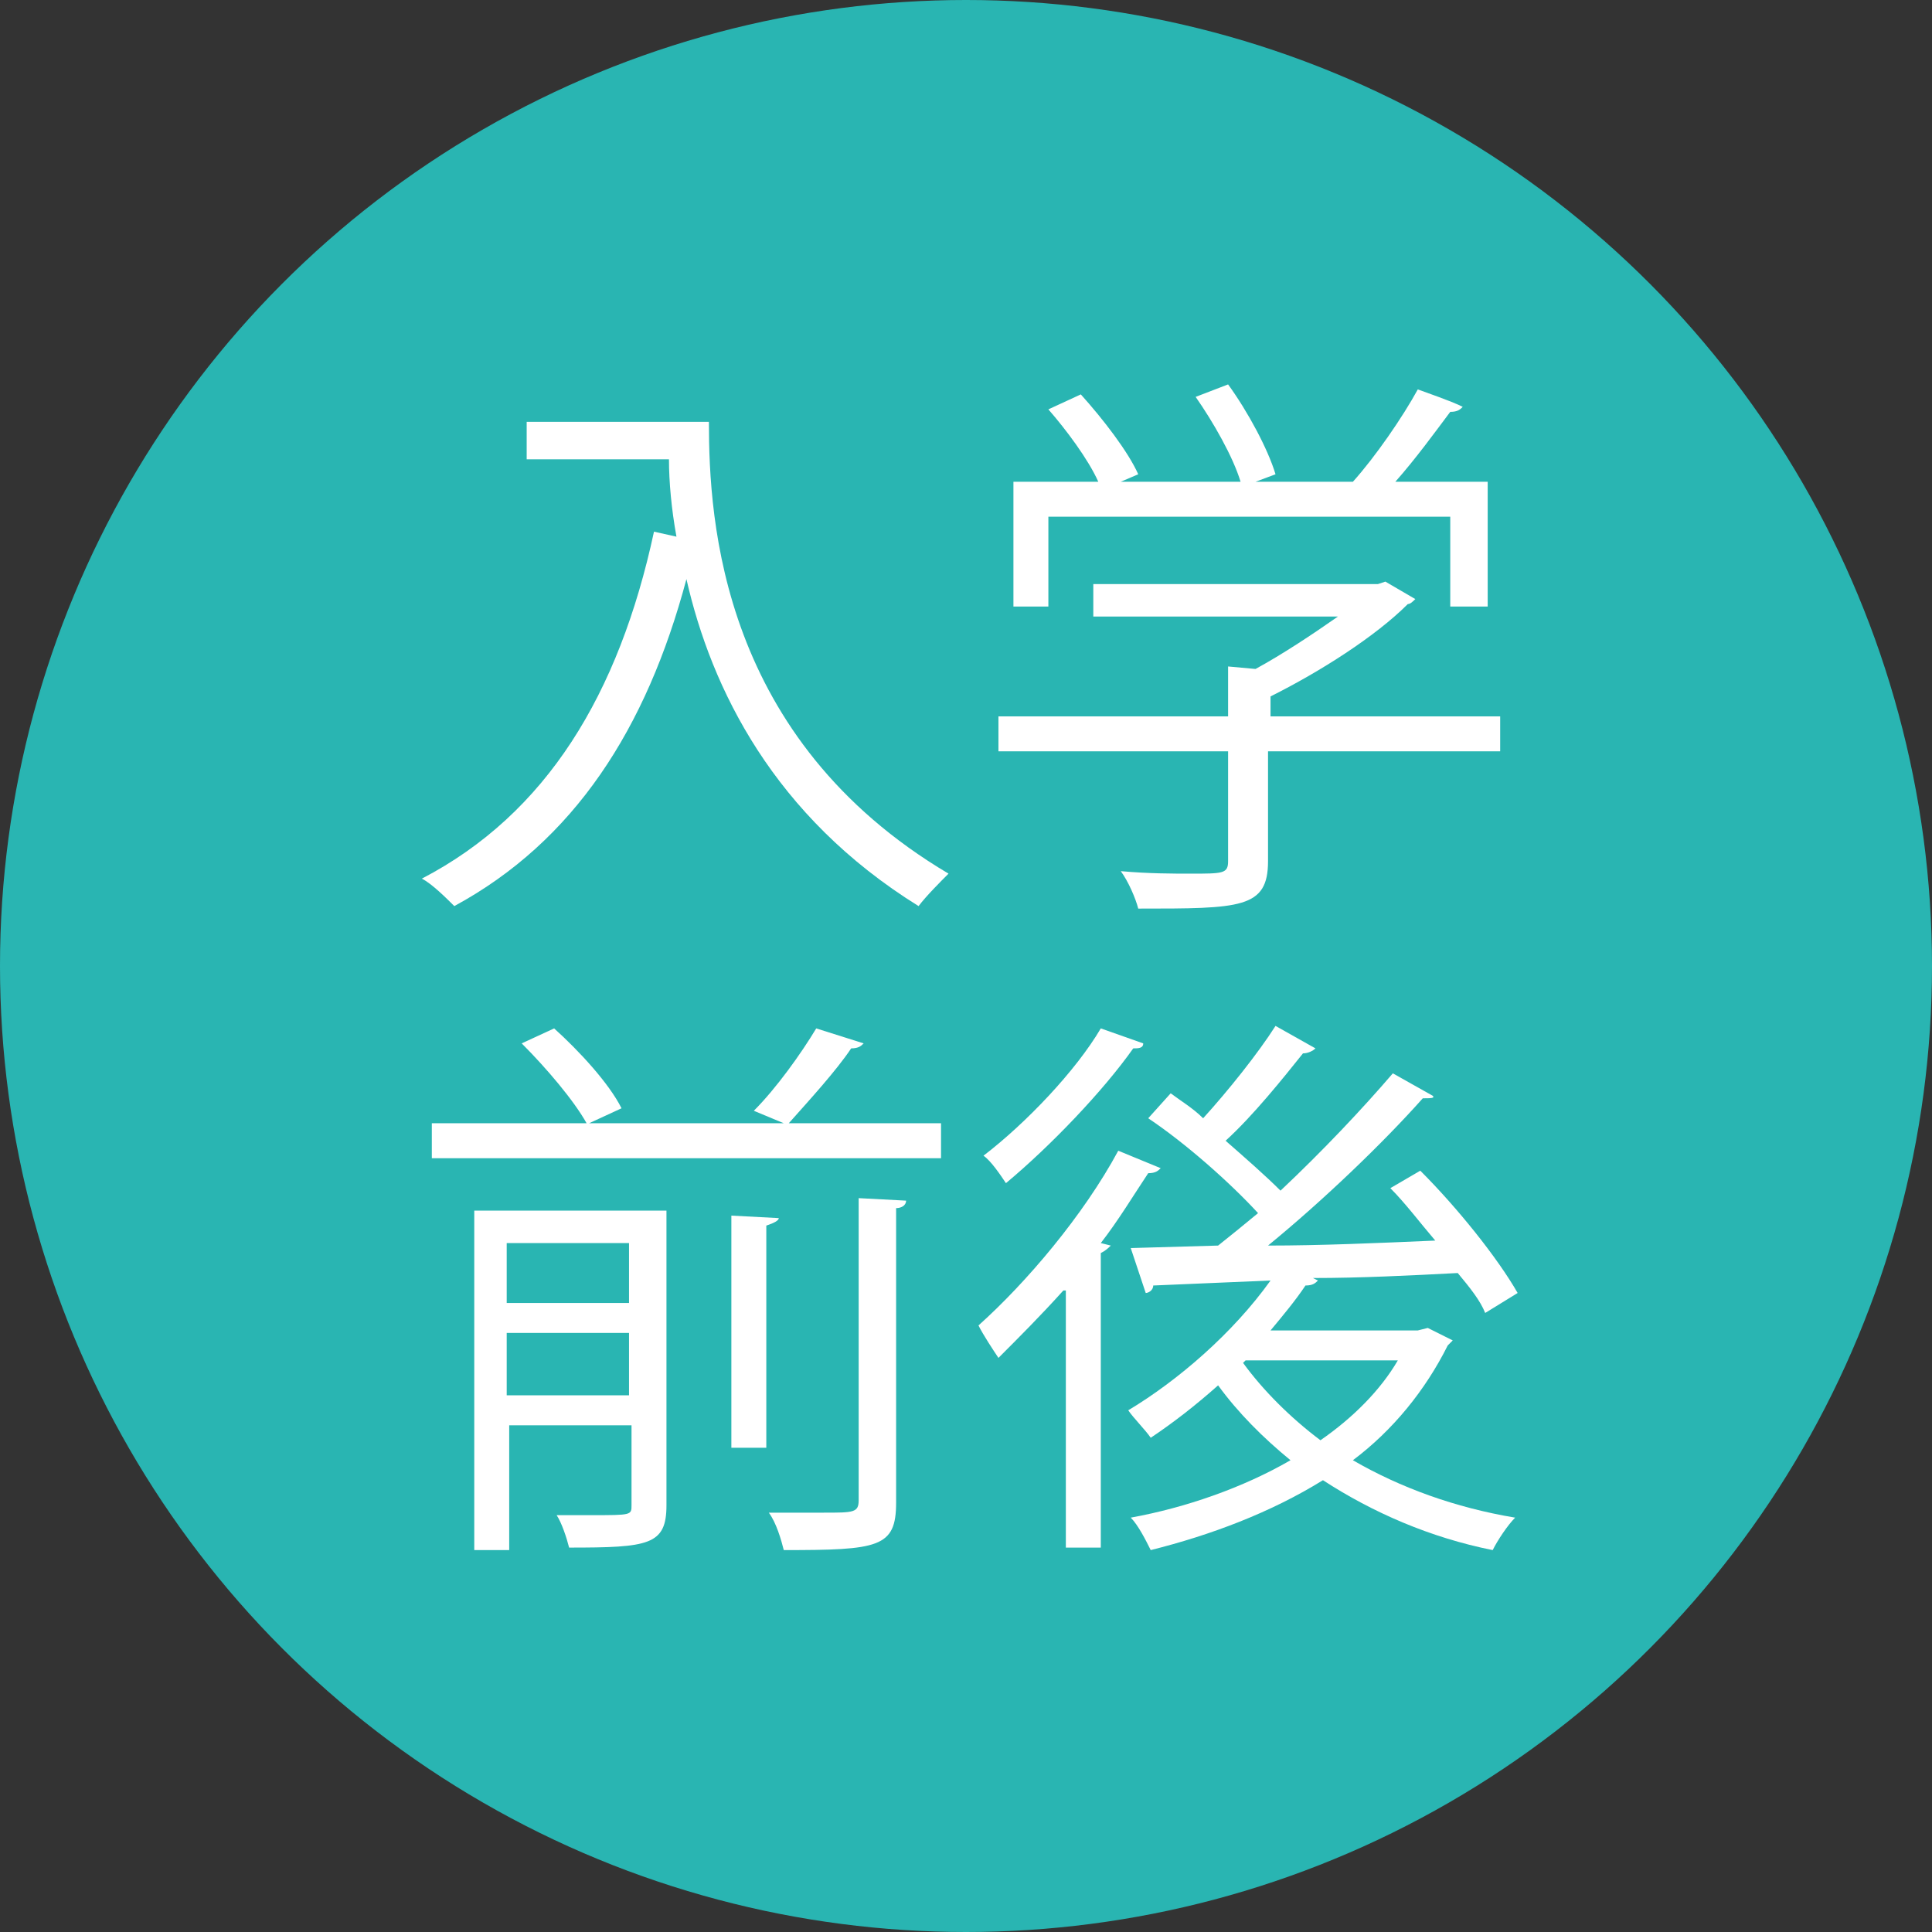
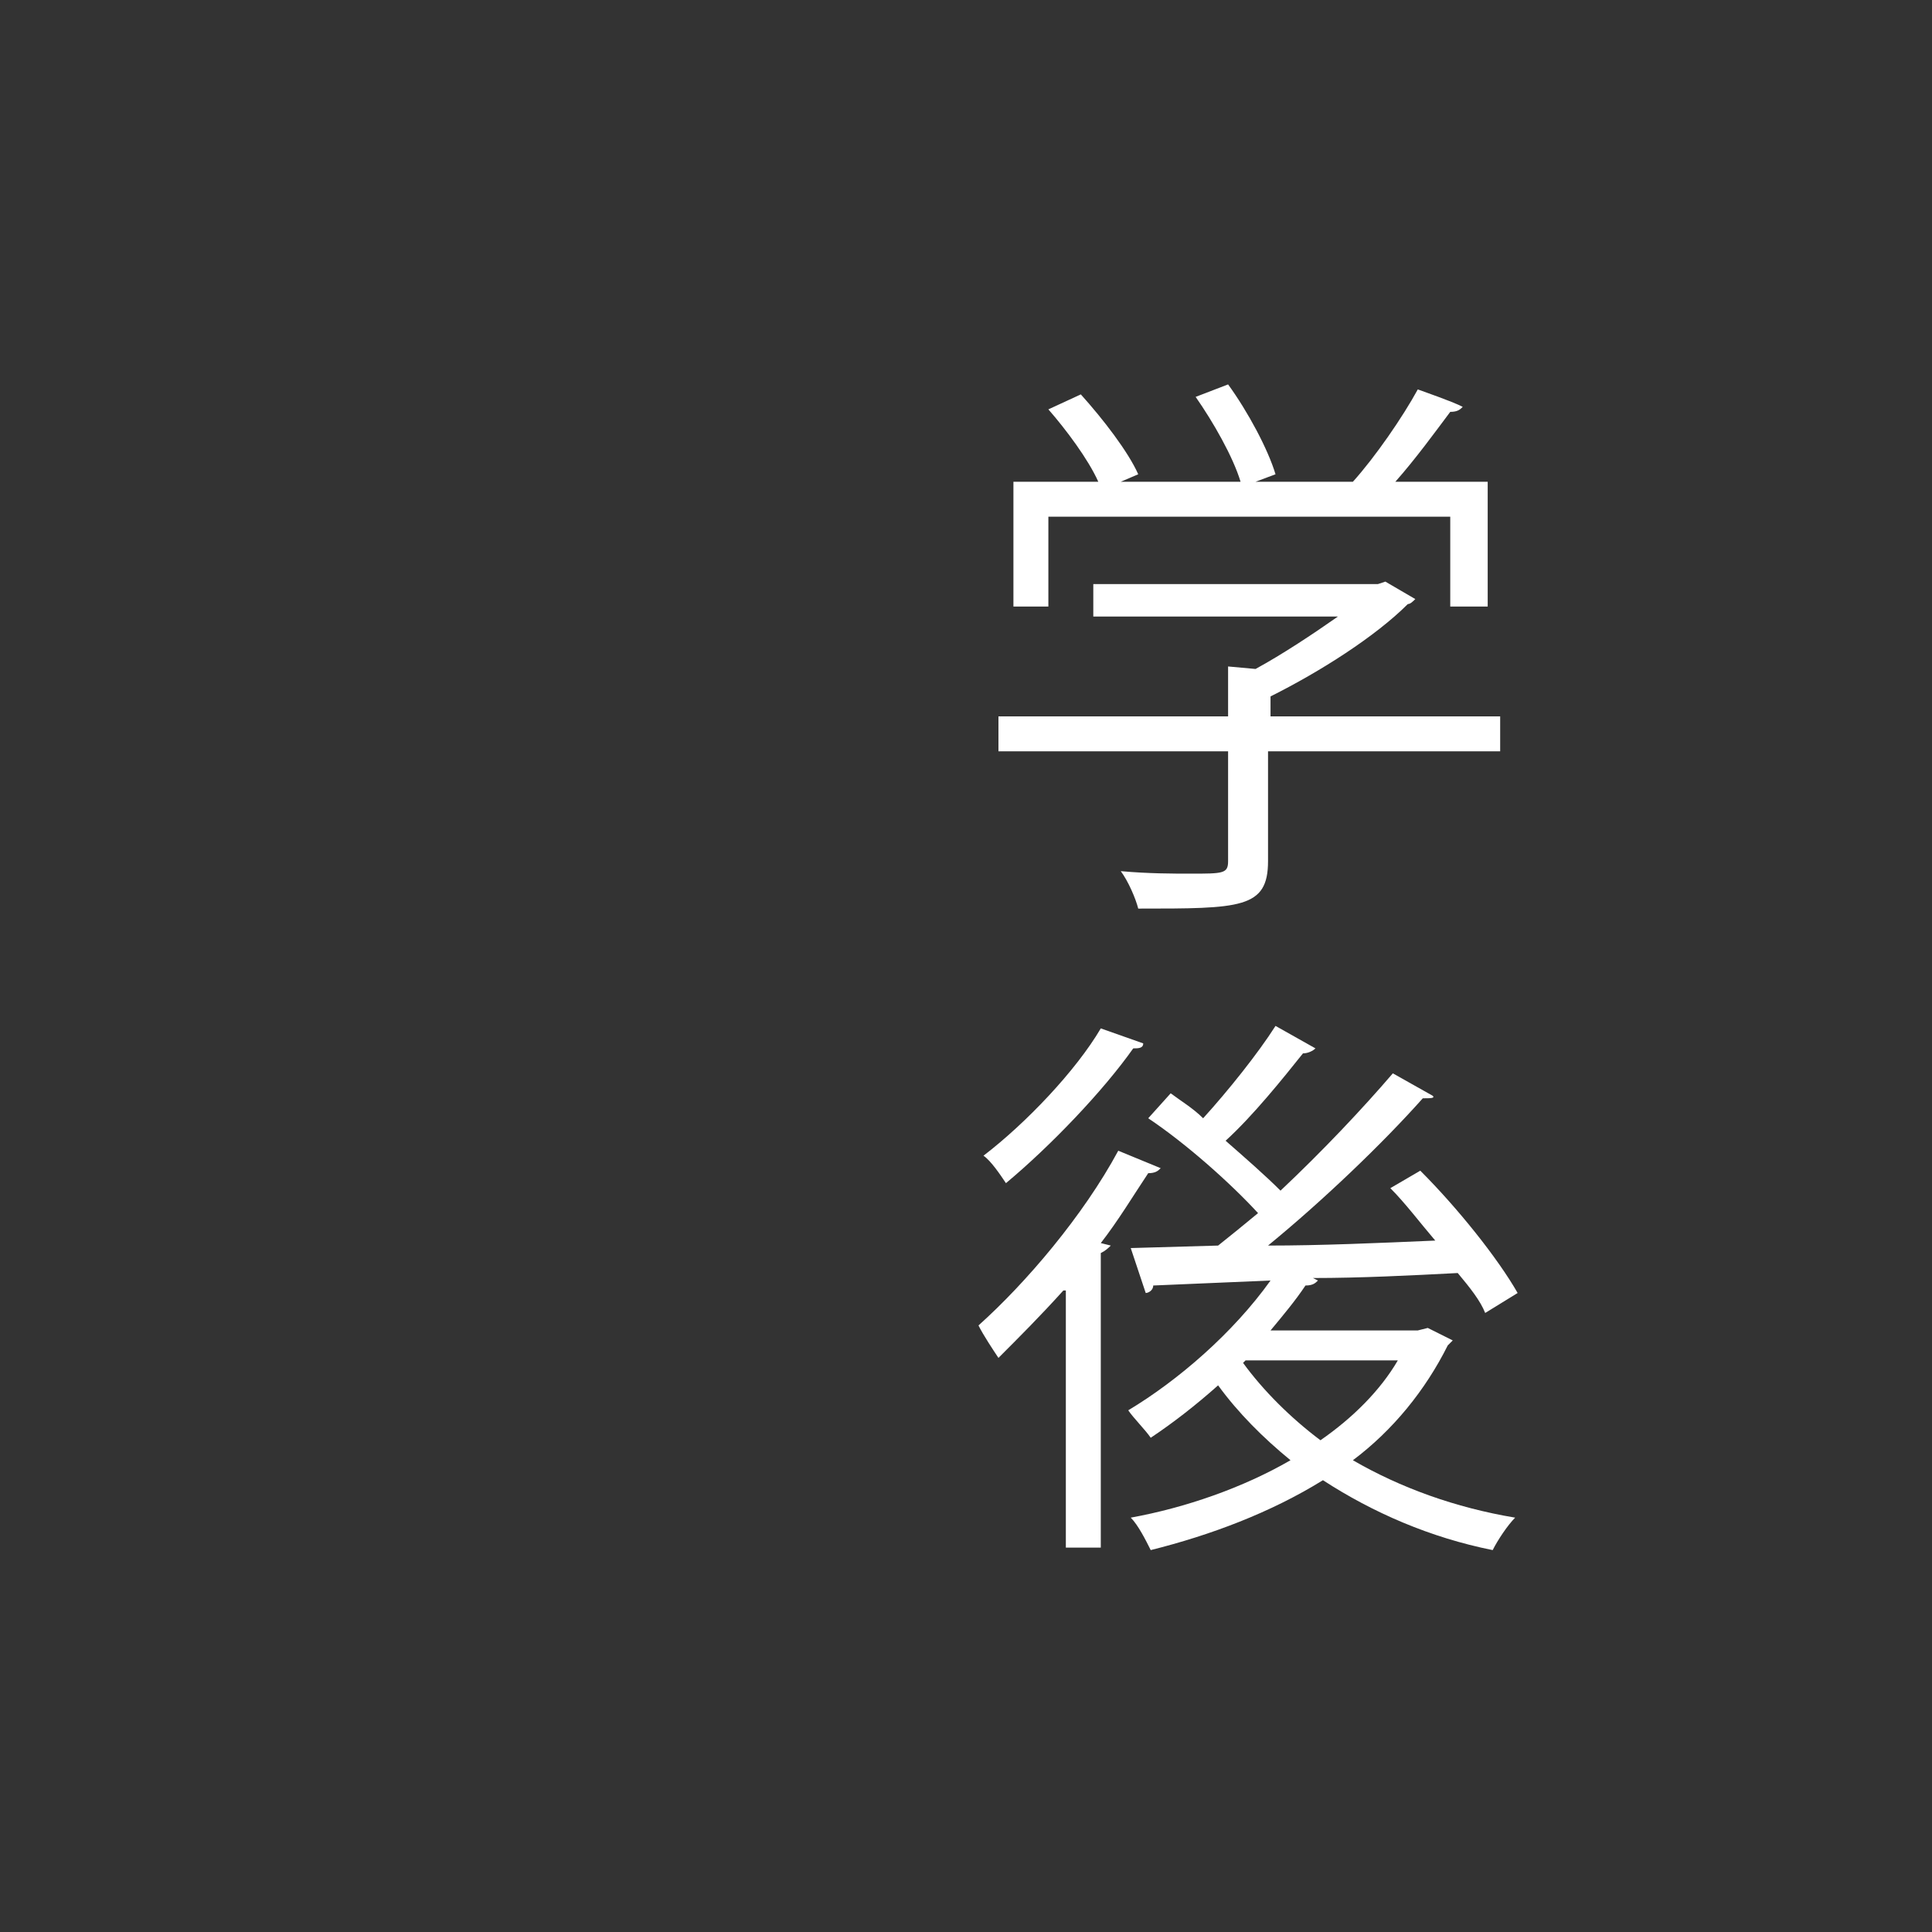
<svg xmlns="http://www.w3.org/2000/svg" version="1.1" id="レイヤー_1" x="0px" y="0px" width="77.4px" height="77.4px" viewBox="0 0 77.4 77.4" style="enable-background:new 0 0 77.4 77.4;" xml:space="preserve">
  <rect x="0" y="0" width="77.4" height="77.4" fill="#333333" stroke="none" />
  <style type="text/css">
	.ドロップシャドウ{fill:none;}
	.光彩_x0020_外側_x0020_5_x0020_pt{fill:none;}
	.青のネオン{fill:none;stroke:#8AACDA;stroke-width:7;stroke-linecap:round;stroke-linejoin:round;}
	.クロムハイライト{fill:url(#SVGID_1_);stroke:#FFFFFF;stroke-width:0.363;stroke-miterlimit:1;}
	.ジャイブ_GS{fill:#FFDD00;}
	.Alyssa_GS{fill:#A6D0E4;}
	.st0{fill:#29B5B2;}
	.st1{fill:#FFFFFF;}
</style>
  <linearGradient id="SVGID_1_" gradientUnits="userSpaceOnUse" x1="-810.445" y1="-456.68" x2="-810.445" y2="-457.68">
    <stop offset="0" style="stop-color:#656565" />
    <stop offset="0.618" style="stop-color:#1B1B1B" />
    <stop offset="0.629" style="stop-color:#545454" />
    <stop offset="0.983" style="stop-color:#3E3E3E" />
  </linearGradient>
  <g>
    <g>
      <g>
        <g>
-           <circle class="st0" cx="38.7" cy="38.7" r="38.7" />
-         </g>
+           </g>
      </g>
    </g>
    <g>
      <g>
        <g>
-           <path class="st1" d="M26.9,16.9h1.5c0,4,0.5,12.7,9.6,18.1c-0.3,0.3-0.9,0.9-1.2,1.3c-5.8-3.6-8.3-8.7-9.3-13.1      c-1.6,6-4.5,10.5-9.3,13.1c-0.3-0.3-0.9-0.9-1.3-1.1c5-2.6,7.9-7.4,9.3-13.9l0.9,0.2c-0.2-1.1-0.3-2.2-0.3-3.1h-5.7v-1.5      L26.9,16.9L26.9,16.9z" />
-         </g>
+           </g>
        <g>
          <path class="st1" d="M60.1,28.7v1.4h-9.3v4.4c0,1.9-1.1,1.9-5.2,1.9c-0.1-0.4-0.4-1.1-0.7-1.5C46,35,47,35,47.7,35      c1.3,0,1.5,0,1.5-0.5v-4.4H40v-1.4h9.2v-2l1.1,0.1c1.1-0.6,2.3-1.4,3.3-2.1h-9.8v-1.3h11.4l0.3-0.1l1.2,0.7      c-0.1,0.1-0.2,0.2-0.3,0.2c-1.3,1.3-3.5,2.7-5.5,3.7v0.8H60.1z M42,20.7v3.6h-1.4v-5H44c-0.4-0.9-1.3-2.1-2-2.9l1.3-0.6      c0.9,1,1.9,2.3,2.3,3.2l-0.7,0.3h4.8c-0.3-1-1.1-2.4-1.8-3.4l1.3-0.5c0.8,1.1,1.6,2.6,1.9,3.6l-0.8,0.3h3.9c0.9-1,2-2.6,2.6-3.7      c1.4,0.5,1.6,0.6,1.8,0.7c-0.1,0.1-0.2,0.2-0.5,0.2c-0.6,0.8-1.4,1.9-2.2,2.8h3.7v5h-1.5v-3.6H42z" />
        </g>
        <g>
-           <path class="st1" d="M34.6,41.8c-0.1,0.1-0.2,0.2-0.5,0.2c-0.6,0.9-1.7,2.1-2.5,3h6.1v1.4H17.3v-1.4h6.2      c-0.5-0.9-1.6-2.2-2.6-3.2l1.3-0.6c1,0.9,2.2,2.2,2.7,3.2l-1.3,0.6h7.8l-1.2-0.5c0.9-0.9,1.9-2.3,2.5-3.3L34.6,41.8z M25.9,48.5      L25.9,48.5l0.8,0v11.8c0,1.6-0.7,1.7-3.9,1.7c-0.1-0.4-0.3-1-0.5-1.3c0.5,0,1,0,1.4,0c1.6,0,1.6,0,1.6-0.4v-3.2h-4.9v5h-1.4      V48.5H25.9z M25.2,49.8h-4.9v2.4h4.9V49.8z M20.3,55.9h4.9v-2.5h-4.9V55.9z M29.3,48.7l1.9,0.1c0,0.1-0.2,0.2-0.5,0.3V58h-1.4      V48.7z M35.9,60.2c0,1.8-0.7,1.9-4.5,1.9c-0.1-0.4-0.3-1.1-0.6-1.5c0.8,0,1.6,0,2.2,0c1.2,0,1.4,0,1.4-0.5V48l1.9,0.1      c0,0.2-0.2,0.3-0.4,0.3V60.2z" />
-         </g>
+           </g>
        <g>
          <path class="st1" d="M42.6,51.7c-0.9,1-1.8,1.9-2.6,2.7c-0.2-0.3-0.6-0.9-0.8-1.3c1.9-1.7,4.2-4.4,5.6-7l1.7,0.7      c-0.1,0.1-0.2,0.2-0.5,0.2c-0.6,0.9-1.2,1.9-1.9,2.8l0.4,0.1c-0.1,0.1-0.2,0.2-0.4,0.3v11.8h-1.4V51.7z M45.8,41.8      C45.8,42,45.6,42,45.4,42c-1.2,1.7-3.3,3.9-5.1,5.4c-0.2-0.3-0.6-0.9-0.9-1.1c1.7-1.3,3.7-3.4,4.7-5.1L45.8,41.8z M57.2,53.2      l1,0.5c-0.1,0.1-0.2,0.2-0.2,0.2c-0.9,1.8-2.2,3.4-3.8,4.6c1.9,1.1,4.1,1.9,6.5,2.3c-0.3,0.3-0.7,0.9-0.9,1.3      c-2.5-0.5-4.8-1.5-6.8-2.8c-2.1,1.3-4.5,2.2-6.9,2.8c-0.2-0.4-0.5-1-0.8-1.3c2.2-0.4,4.5-1.2,6.4-2.3c-1.1-0.9-2.1-1.9-2.9-3      c-0.9,0.8-1.8,1.5-2.7,2.1c-0.2-0.3-0.7-0.8-0.9-1.1c2-1.2,4.2-3.1,5.7-5.2l-4.7,0.2c0,0.2-0.2,0.3-0.3,0.3L45.3,50l3.5-0.1      c0.5-0.4,1-0.8,1.6-1.3c-1.1-1.2-2.9-2.8-4.4-3.8l0.9-1c0.4,0.3,0.9,0.6,1.3,1c1-1.1,2.2-2.6,2.9-3.7l1.6,0.9      c-0.1,0.1-0.3,0.2-0.5,0.2c-0.8,1-2,2.5-3.1,3.5c0.8,0.7,1.6,1.4,2.2,2c1.7-1.6,3.3-3.3,4.5-4.7l1.6,0.9C57.5,44,57.3,44,57,44      c-1.6,1.8-4,4.1-6.2,5.9c2.1,0,4.4-0.1,6.7-0.2c-0.6-0.7-1.2-1.5-1.8-2.1l1.2-0.7c1.5,1.5,3.1,3.5,3.9,4.9l-1.3,0.8      c-0.2-0.5-0.6-1-1.1-1.6c-1.9,0.1-3.9,0.2-5.8,0.2l0.2,0.1c-0.1,0.1-0.2,0.2-0.5,0.2c-0.4,0.6-0.9,1.2-1.4,1.8h5.9L57.2,53.2z       M49.9,54.5l-0.1,0.1c0.8,1.1,1.9,2.2,3.1,3.1c1.3-0.9,2.4-2,3.1-3.2H49.9z" />
        </g>
      </g>
    </g>
  </g>
  <g>
</g>
  <g>
</g>
  <g>
</g>
  <g>
</g>
  <g>
</g>
  <g>
</g>
  <g>
</g>
  <g>
</g>
  <g>
</g>
  <g>
</g>
  <g>
</g>
  <g>
</g>
  <g>
</g>
  <g>
</g>
  <g>
</g>
</svg>